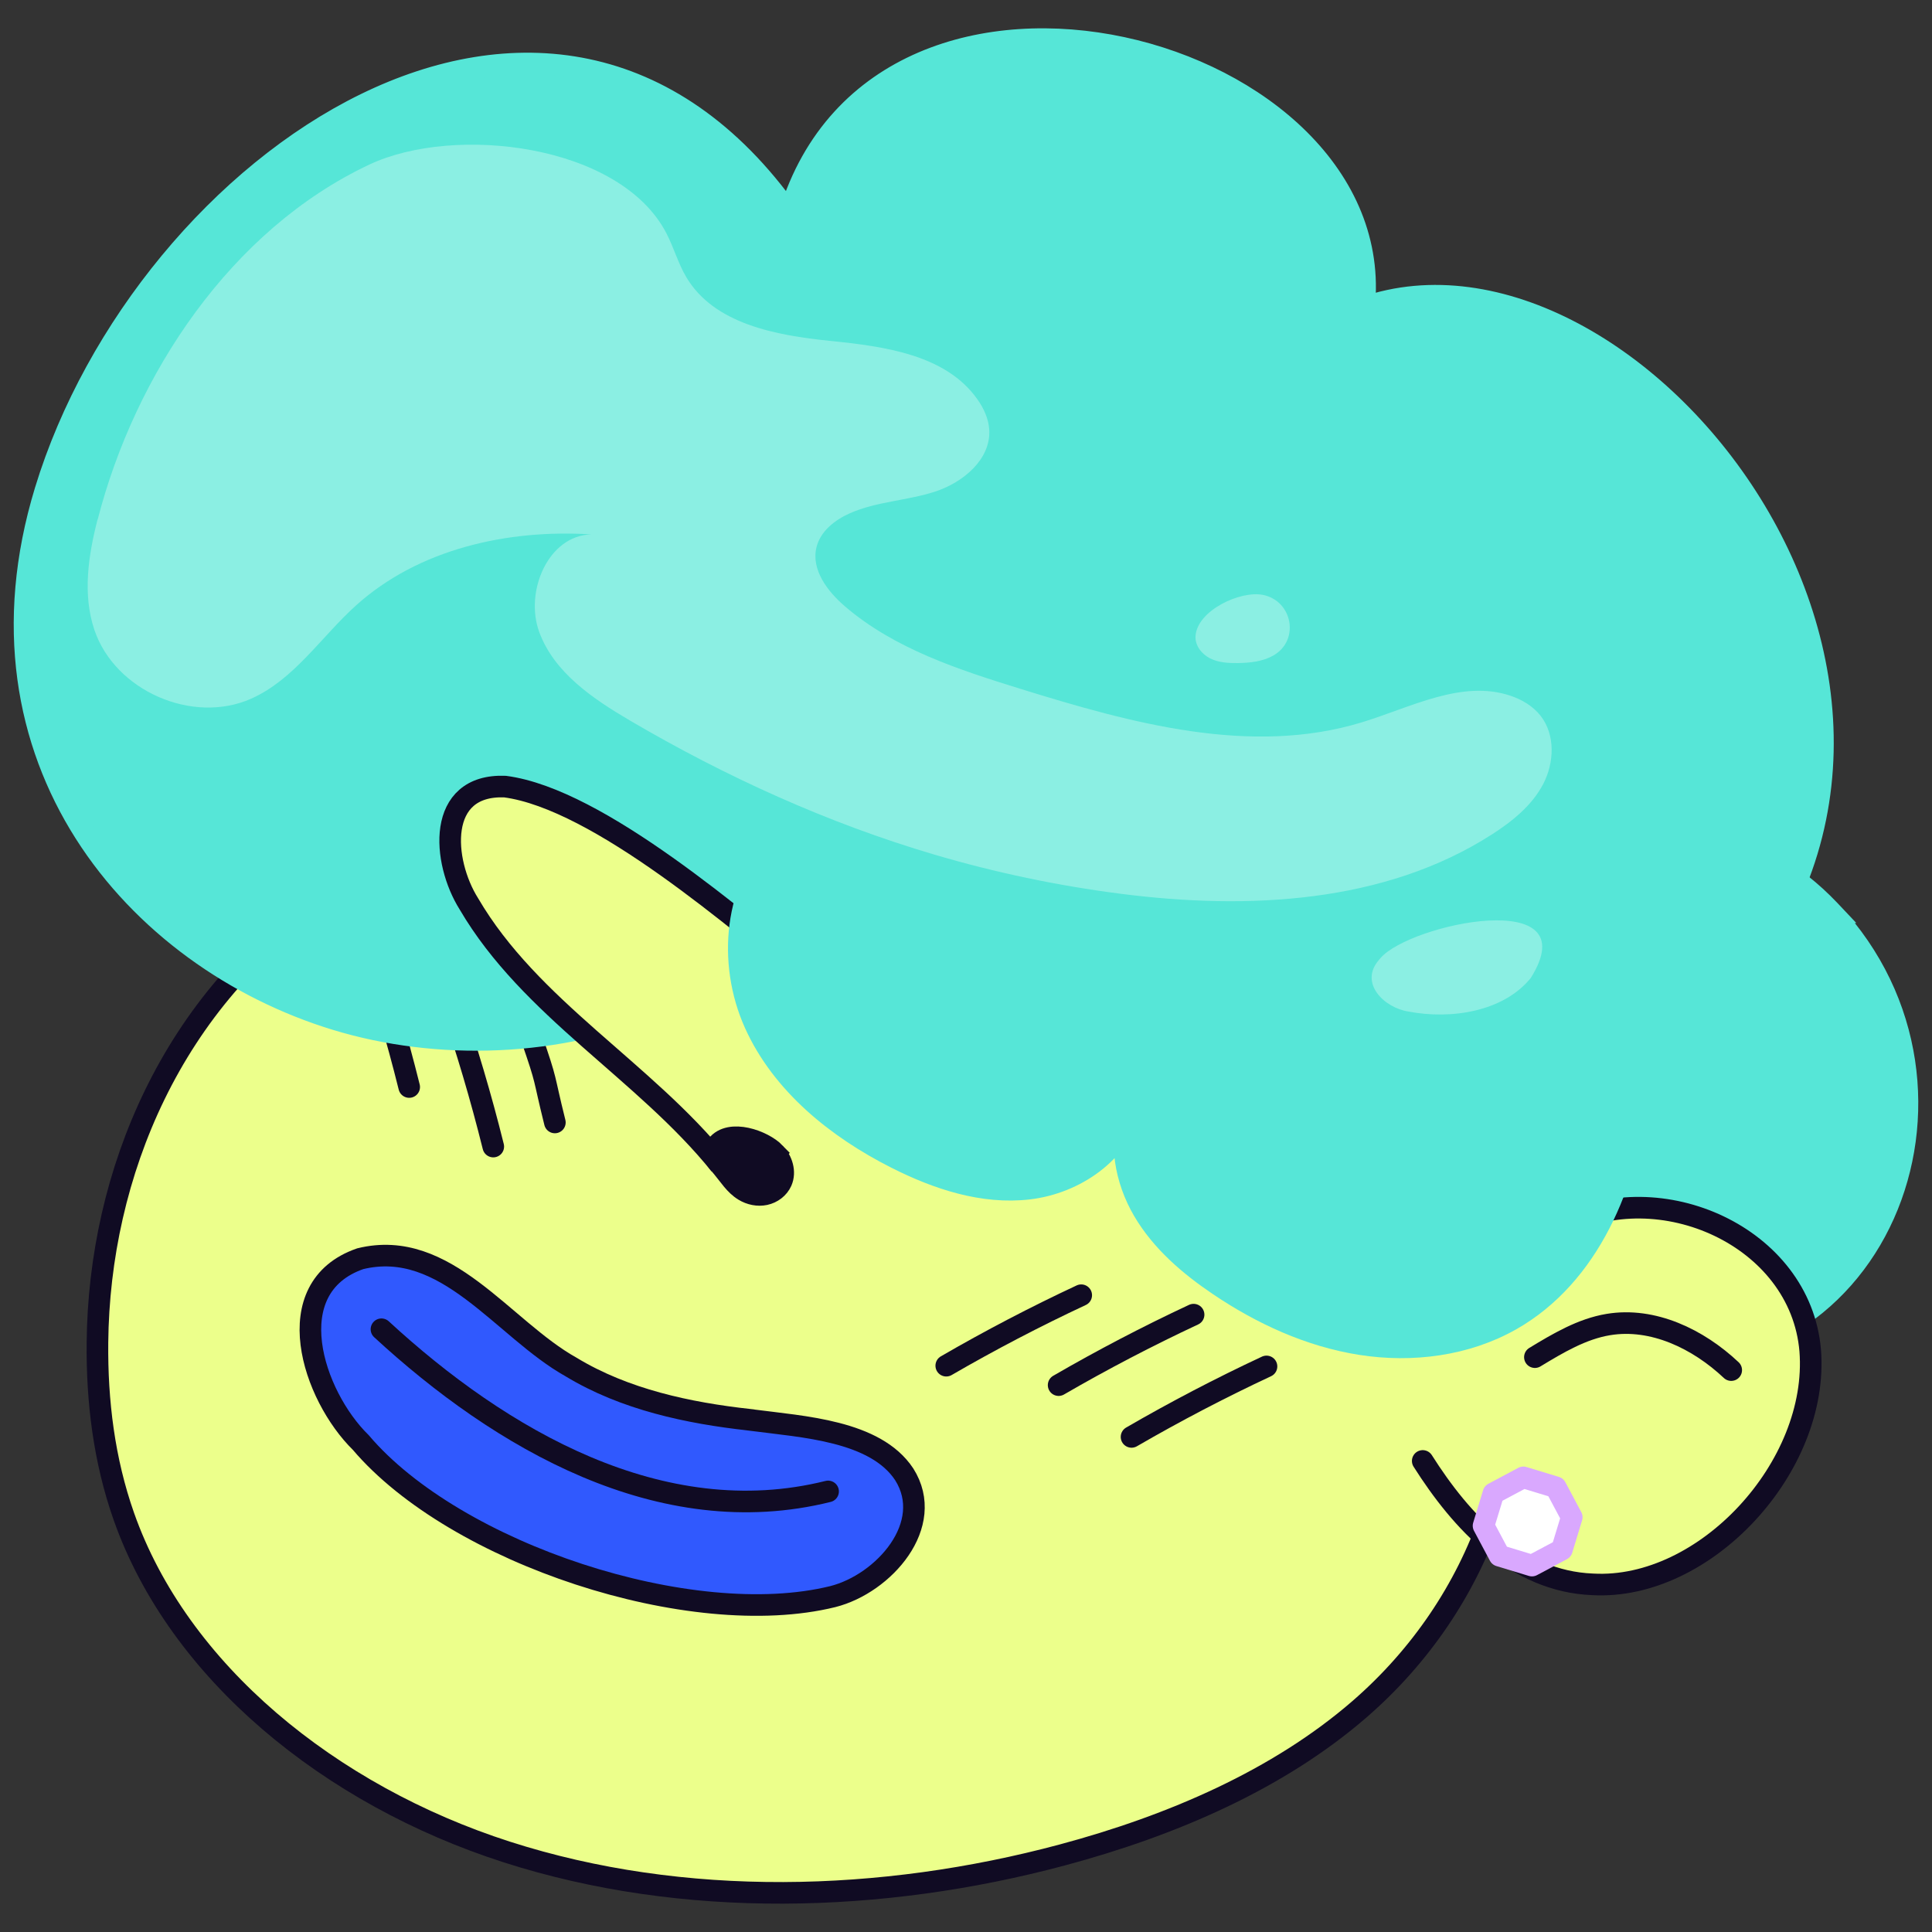
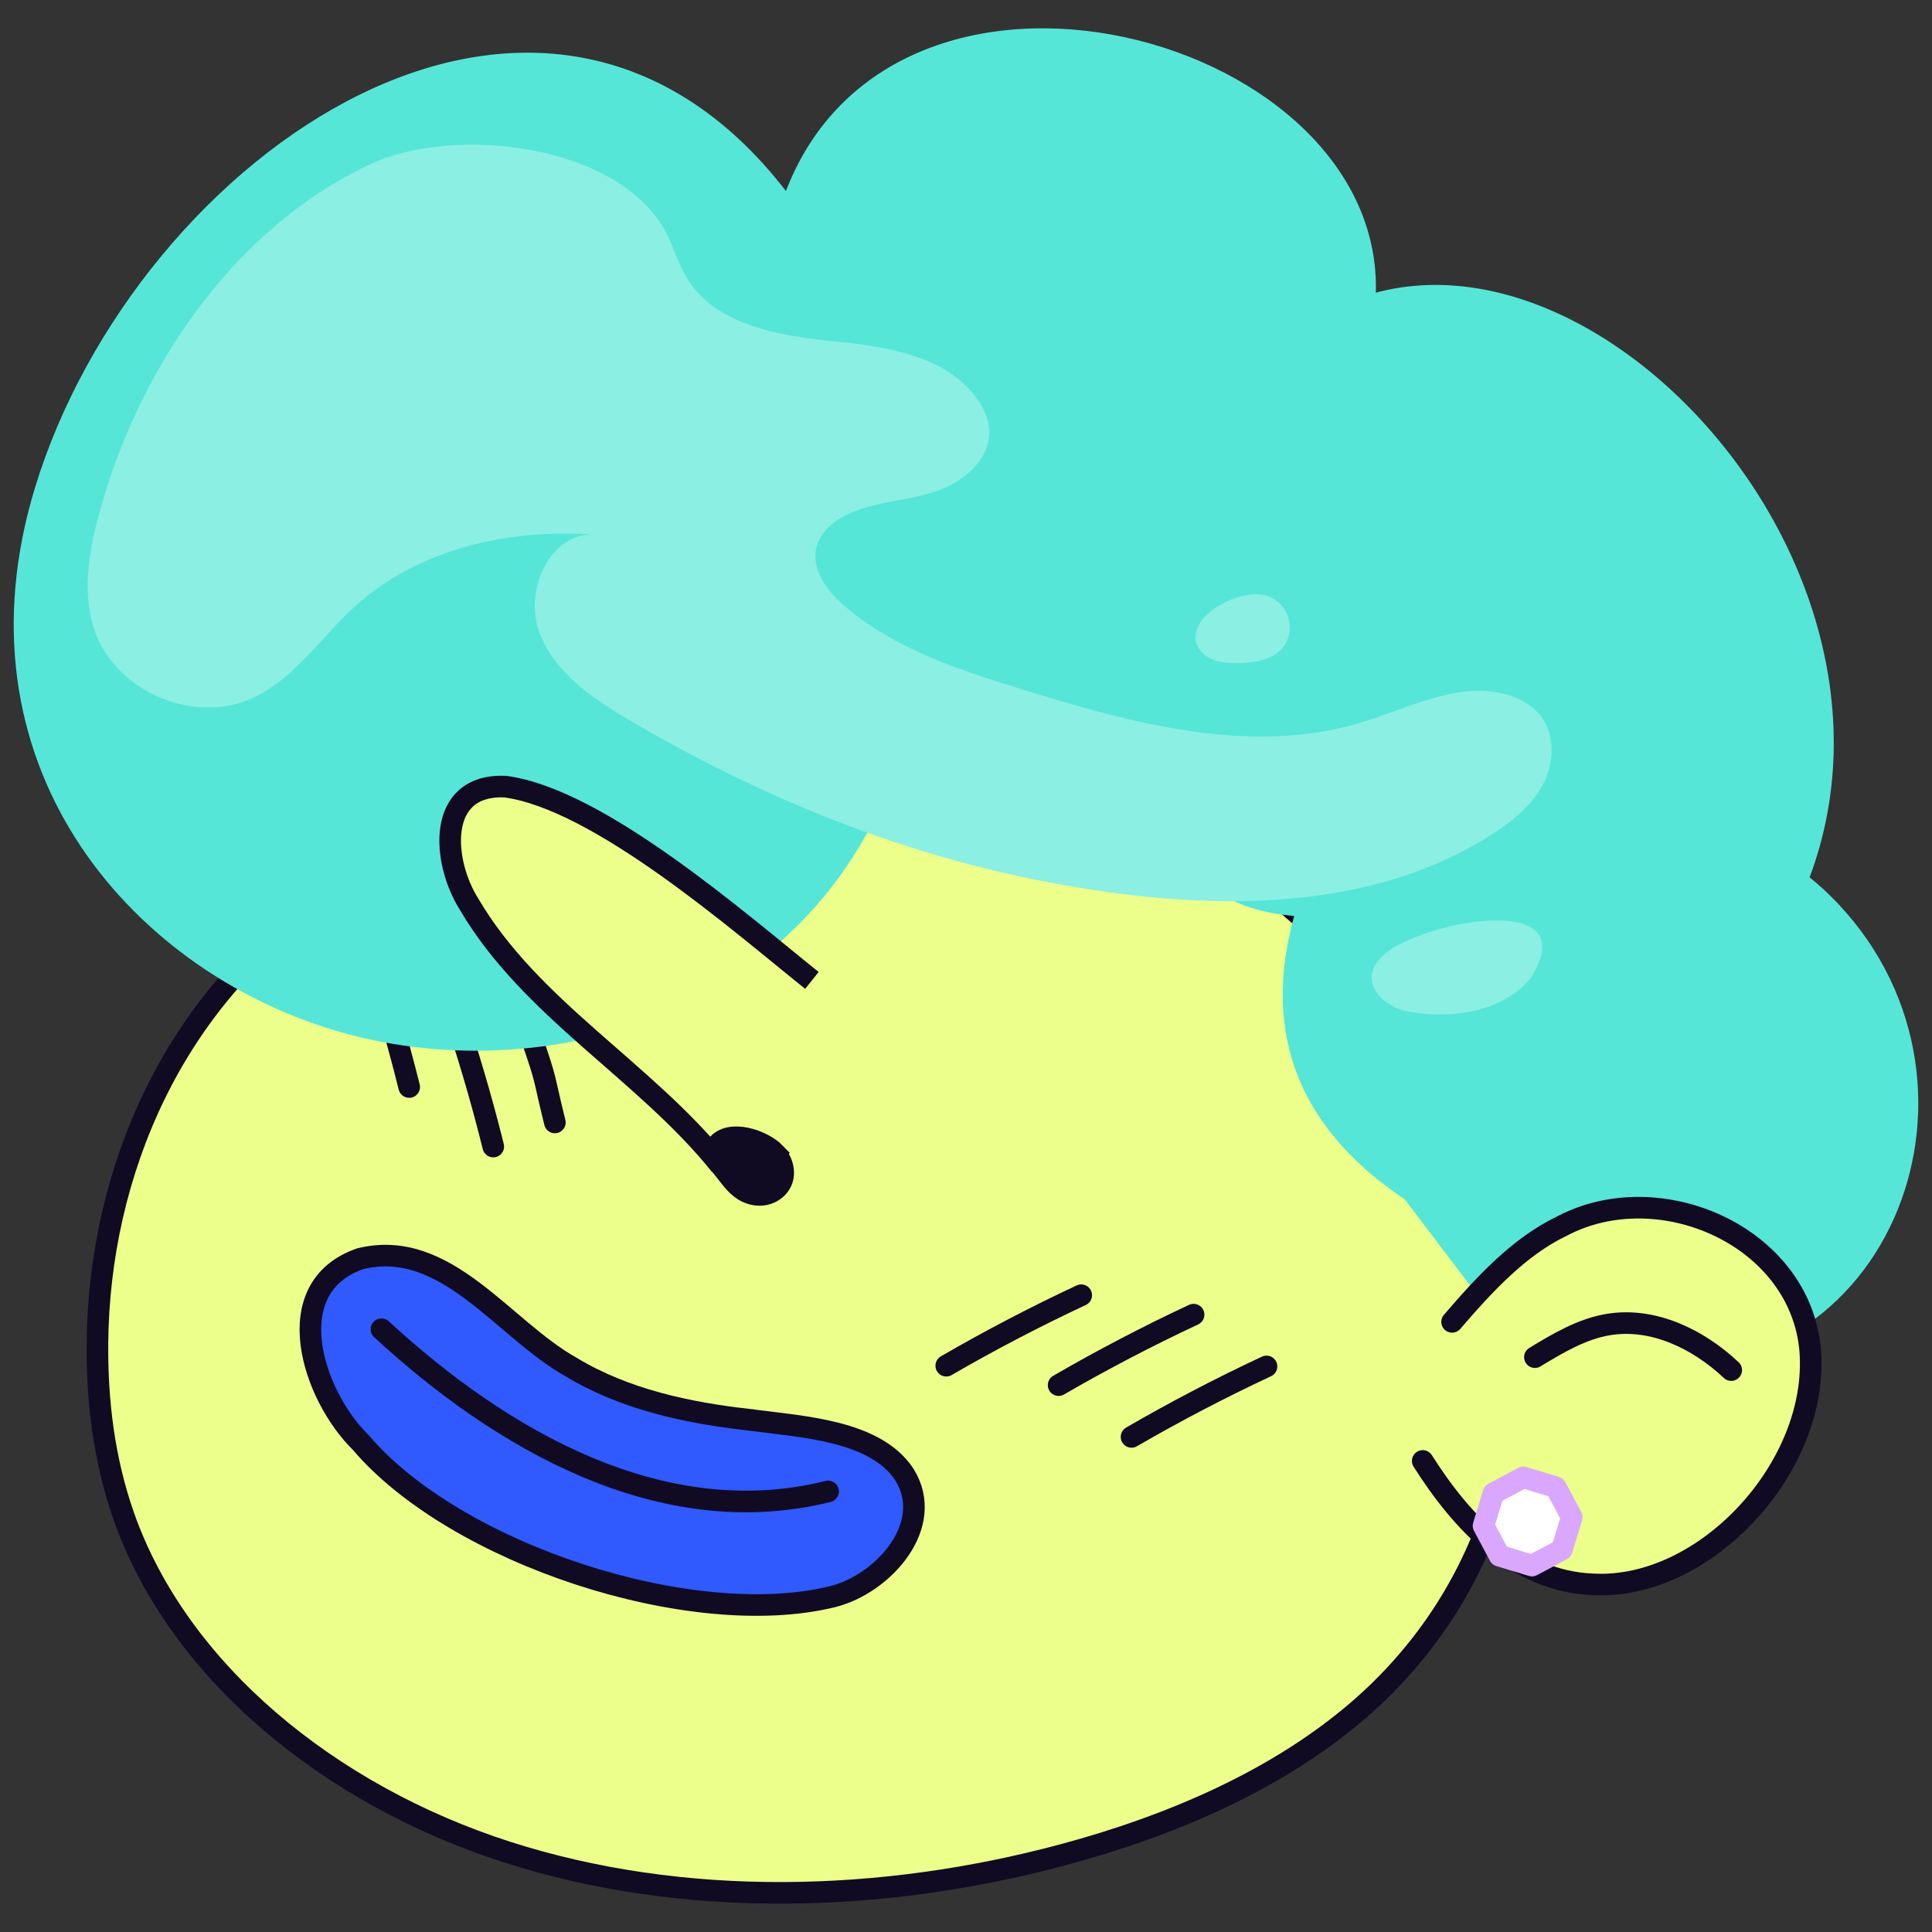
<svg xmlns="http://www.w3.org/2000/svg" id="Ebene_1" data-name="Ebene 1" viewBox="0 0 500 500">
  <rect x="0" y="0" width="500" height="500" fill="#333333" stroke="none" />
  <defs>
    <style>      .cls-1 {        fill: #fff;        stroke: #d9a8fe;      }      .cls-1, .cls-2, .cls-3, .cls-4, .cls-5, .cls-6, .cls-7 {        stroke-width: 5.59px;      }      .cls-1, .cls-2, .cls-6 {        stroke-linecap: round;        stroke-linejoin: round;      }      .cls-2, .cls-3, .cls-4, .cls-6, .cls-7 {        stroke: #100b23;      }      .cls-2, .cls-4 {        fill: #ecff8b;      }      .cls-3 {        fill: #3059fe;      }      .cls-3, .cls-4, .cls-5, .cls-7 {        stroke-miterlimit: 10;      }      .cls-5 {        fill: #56e6d7;        stroke: #56e6d7;      }      .cls-6 {        fill: none;      }      .cls-8 {        fill: #8befe3;      }      .cls-7 {        fill: #100b23;      }    </style>
  </defs>
  <path class="cls-4" d="M84.76,231.85c-40.16,26.63-59.12,71.93-59.54,115.63-.15,15.15,1.71,30.41,6.82,44.94,14.14,40.19,53.33,72.16,99.1,86.87,45.77,14.71,97.19,13.24,143.71.79,28.5-7.63,55.98-19.53,76.98-37.73,31.87-27.62,46.24-69.34,37.05-107.56-3.77-15.68-2.53-32.9-9.84-47.28-7.31-14.38-17.86-26.88-29.32-38.24-20.33-20.17-43.98-37.25-70.39-48.35-26.4-11.09-55.64-16.04-84.03-12.22" />
  <g>
    <path class="cls-6" d="M244.89,353.44c11.37-6.59,23.03-12.68,34.93-18.24" />
    <path class="cls-6" d="M116.47,258.95c4.29,12.42,8.02,25.03,11.19,37.78" />
    <path class="cls-6" d="M137.52,268.47c4.29,12.42,2.91,9.27,6.08,22.02" />
    <path class="cls-6" d="M94.71,243.54c4.29,12.42,8.02,25.03,11.19,37.78" />
    <path class="cls-6" d="M273.97,358.47c11.37-6.59,23.03-12.68,34.93-18.24" />
    <path class="cls-6" d="M292.84,371.87c11.37-6.59,23.03-12.68,34.93-18.24" />
  </g>
  <path class="cls-5" d="M204.31,55.36C142.7-31.51,37.51,42.39,11.73,127.03c-21.14,69.39,23.32,121.01,75.26,136.83,51.94,15.82,126.54-2.28,145.83-77.37,18.62,26.94,32.43,28.92,70.33,13.01.72,23.47,13.36,34.26,35.46,34.97-9.36,29.57-2.1,54.66,26.91,73.89l26.09,34.42c47.03,21.48,87.34-55.05,51.87-81.53,77.52-82.63-21.47-205.8-90.48-181.63,7.28-67.68-124.51-103.61-148.68-24.27Z" />
-   <path class="cls-5" d="M473.92,236.08c42.99,45.98,11.69,124.45-54.8,114.19-37.1-5.27-57.75-43.15-48.89-78.29,10.07-48.77,65.88-75.65,103.2-36.43l.5.53Z" />
+   <path class="cls-5" d="M473.92,236.08c42.99,45.98,11.69,124.45-54.8,114.19-37.1-5.27-57.75-43.15-48.89-78.29,10.07-48.77,65.88-75.65,103.2-36.43l.5.53" />
  <path class="cls-4" d="M210.12,253.73c-18.7-14.97-55.12-46.96-79.42-50.16-17.84-.69-16.28,19.35-9.34,30.37,15.85,27.09,45.37,43.14,64.96,67.46" />
  <g>
    <path class="cls-3" d="M193.9,367.43c-15.73-1.75-32.17-5.2-46.11-13.65-17.65-9.86-32.34-33.47-54.57-28.02-21.51,7.48-12.29,35.38.16,47.57,24.4,28.73,85.51,48.9,122.15,39.87,13.2-3.34,26.72-18.62,18.48-31.65-7.48-11.32-26.23-12.29-39.38-14.02l-.72-.09Z" />
    <path class="cls-6" d="M98.72,344.01c30.67,28.29,72.3,52.76,115.59,41.97" />
  </g>
  <path class="cls-7" d="M200.54,298.41c1.85,1.92,2.77,4.9,1.7,7.34-.76,1.72-2.42,2.96-4.26,3.35s-3.8-.03-5.4-1c-2.37-1.43-3.82-3.85-5.56-5.92-1.49-1.78-3.23-3.47-1.47-5.75,3.33-4.3,11.96-1.18,15,1.97Z" />
  <path class="cls-2" d="M375.8,342.1c8.48-9.87,17.43-19.53,28.42-24.78,25.22-13.35,61.74,2.58,64.26,32.18,2.38,30.06-27.23,62.15-56.28,60.53-19.83-.77-34.01-16.17-44-31.94" />
  <path class="cls-6" d="M397.23,351.23c5.97-3.61,12.13-7.3,19.01-8.44,11.56-1.92,23.27,3.75,31.8,11.79" />
-   <path class="cls-5" d="M202.47,217.16c-12.5,11.76-14.18,32.07-7.13,47.71,7.05,15.65,21.25,27.07,36.57,34.82,10.65,5.39,22.52,9.34,34.37,7.93,11.85-1.41,23.5-9.3,26.4-20.87-3.27,8.63-1.41,18.61,3.26,26.57,4.68,7.96,11.88,14.13,19.53,19.29,11.08,7.48,23.52,13.2,36.73,15.27,13.21,2.07,27.22.29,38.84-6.3,20.17-11.45,30.2-35.42,32.6-58.49,2.46-23.63-1.84-48.32-14.34-68.52-13.95-22.54-37.21-38.22-62.16-47.18-24.95-8.96-51.68-11.74-78.16-13-12.19-.58-25.02-.71-35.81,4.99-16.5,8.71-23.61,28.35-27.81,46.53" />
  <polygon class="cls-1" points="402.64 384.9 394.25 382.34 386.5 386.47 383.94 394.87 388.07 402.62 396.47 405.17 404.22 401.04 406.77 392.65 402.64 384.9" />
  <path class="cls-8" d="M25.24,134.47c-2.4,9.34-3.89,19.38-.82,28.52,5.31,15.77,25.4,24.59,40.6,17.82,11.11-4.95,18.06-15.95,27.09-24.1,16.17-14.6,39.16-19.78,60.91-18.41-11.16.27-17.32,14.83-13.45,25.31,3.87,10.48,13.88,17.24,23.51,22.89,24.81,14.55,51.18,26.54,78.76,34.68,15.76,4.65,31.9,8.04,48.2,10.13,32.88,4.21,68.3,2.52,96.17-15.43,5.24-3.37,10.28-7.45,13.17-12.98,2.88-5.52,3.17-12.77-.69-17.67-1.97-2.5-4.83-4.2-7.85-5.2-12.57-4.17-25.68,3.02-38.34,6.89-28.77,8.8-59.68.26-88.41-8.65-16.09-4.99-32.61-10.36-45.39-21.32-4.55-3.9-8.84-9.54-7.39-15.35,1.03-4.13,4.76-7.06,8.66-8.78,6.96-3.07,14.85-3.24,22.08-5.61,7.23-2.37,14.39-8.35,13.97-15.94-.16-2.87-1.41-5.58-3.07-7.93-8.14-11.55-24.07-13.7-38.12-15.12-14.06-1.43-30.08-4.37-37.25-16.55-2.09-3.54-3.19-7.56-5.07-11.21-11.94-23.23-54.86-28.24-76.88-17.89-35.9,16.88-60.7,54.34-70.36,91.92Z" />
  <path class="cls-8" d="M356.93,248.36c-5.31,5.99,1.25,12.46,7.56,13.42,11.12,2.15,24.66,0,31.67-8.68,14.97-23.86-31.24-14.03-38.86-5.18l-.38.43Z" />
  <path class="cls-8" d="M309.4,164.64c-.15,2.42,1.61,4.66,3.78,5.75,2.17,1.09,4.68,1.24,7.11,1.21,3.19-.04,6.49-.38,9.26-1.96,6.88-3.92,4.98-14.13-2.69-15.68-5.87-1.18-17.05,4.03-17.46,10.68Z" />
</svg>